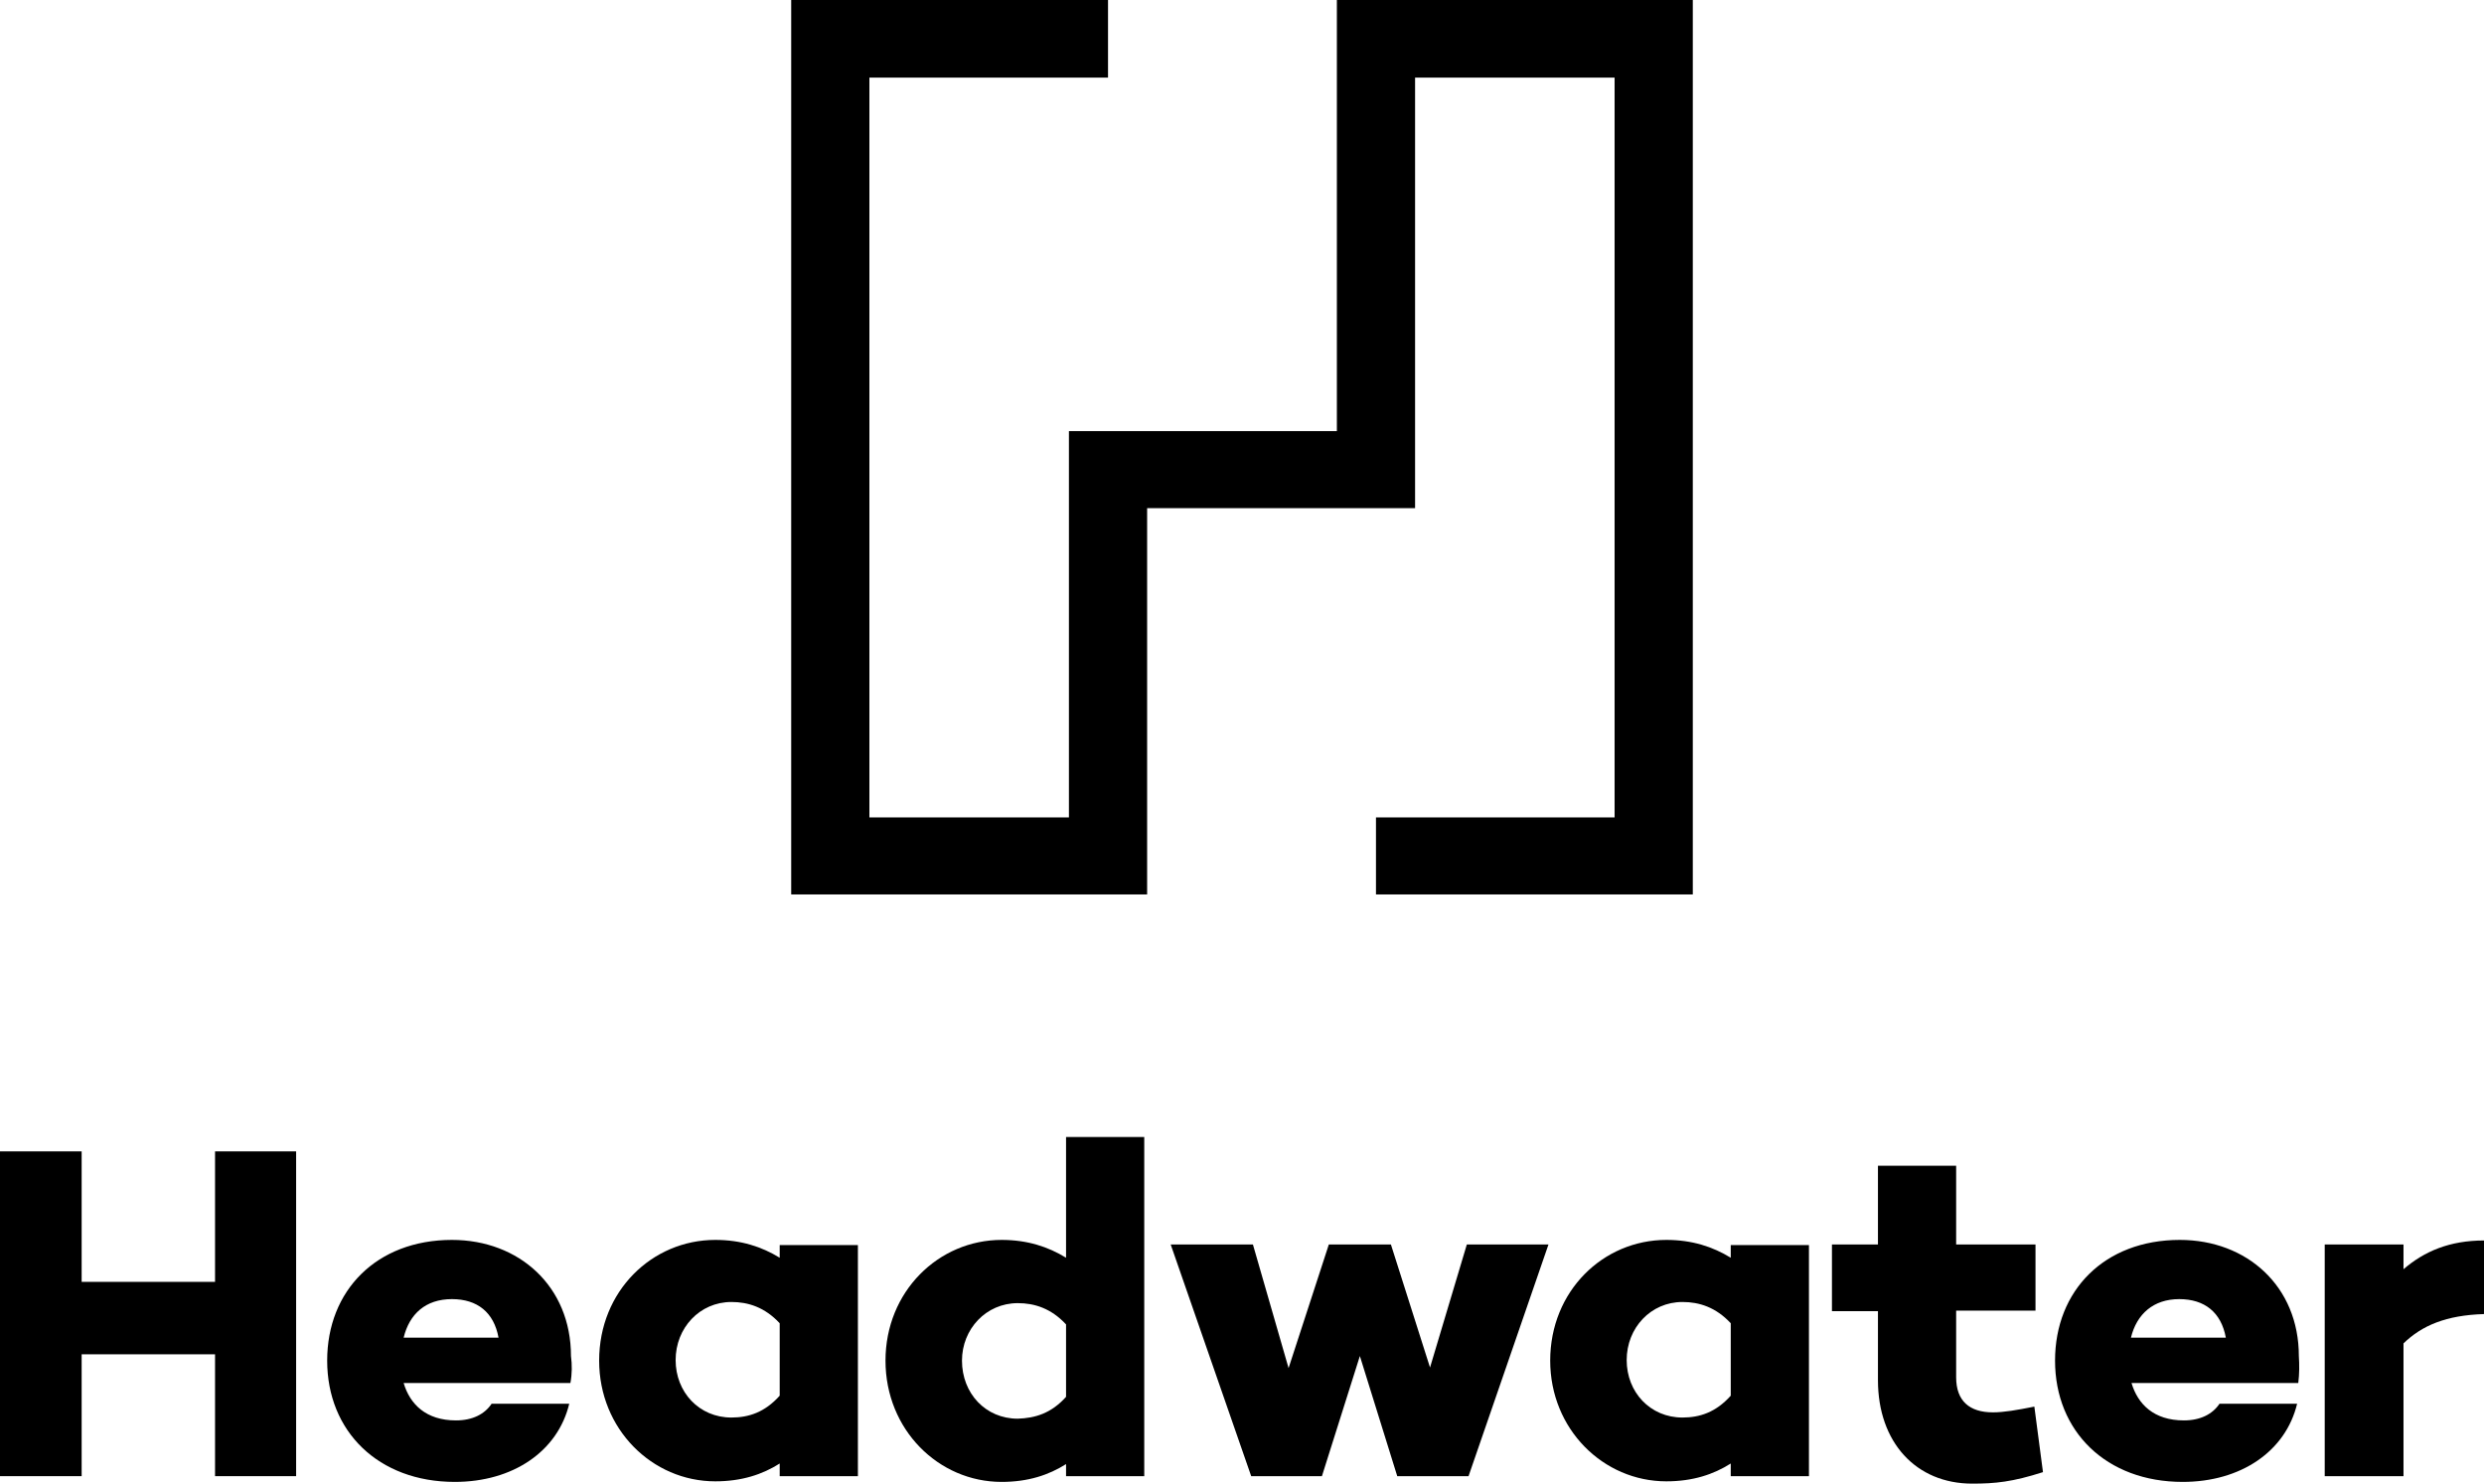
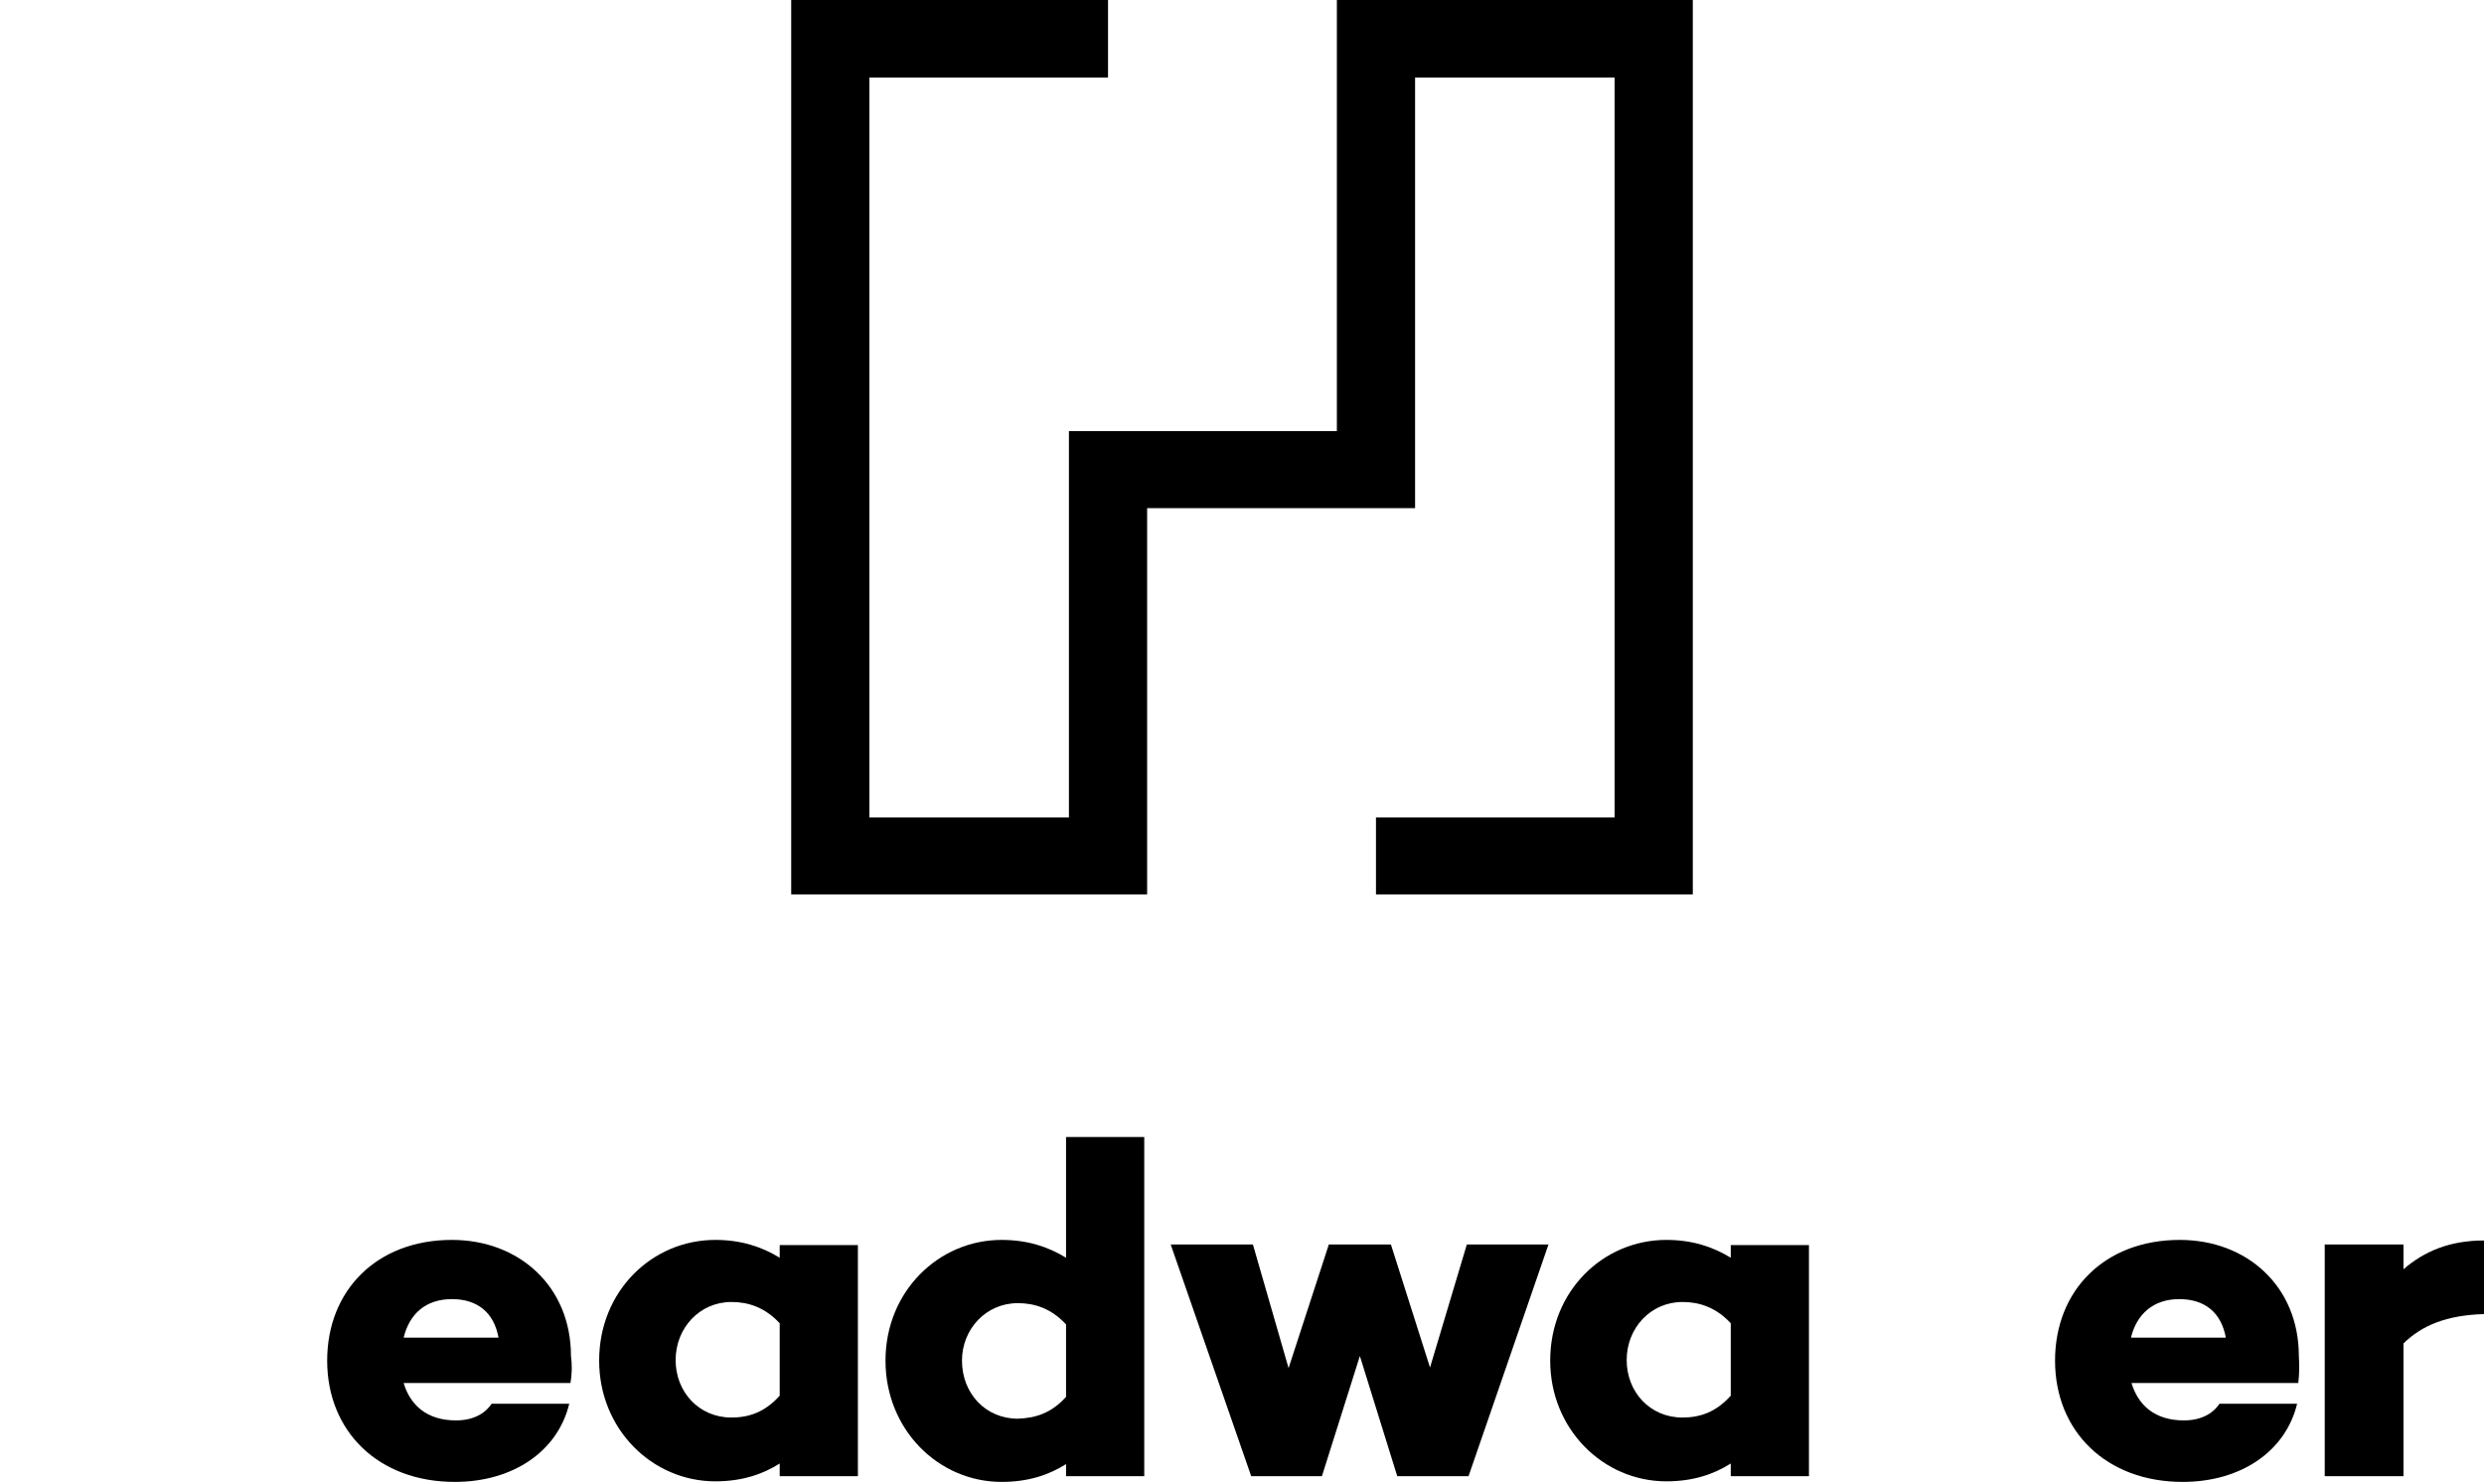
<svg xmlns="http://www.w3.org/2000/svg" version="1.1" id="Layer_1" x="0px" y="0px" viewBox="0 0 432 258.1" style="enable-background:new 0 0 432 258.1;" xml:space="preserve">
  <g>
    <g>
-       <polygon points="51.5,256.8 37.4,256.8 37.4,235.6 14.2,235.6 14.2,256.8 0,256.8 0,200.3 14.2,200.3 14.2,223 37.4,223 37.4,200.3 51.5,200.3 " />
      <g>
        <path d="M70.2,232.7h16.5c-0.8-4.4-3.7-6.7-8.1-6.7C74,226,71.2,228.6,70.2,232.7 M99.2,240.6h-29c1.1,3.7,3.9,6.5,9.1,6.5 c2.9,0,5-1.1,6.2-2.9h13.5c-2,8.3-9.8,13.6-19.9,13.6c-13.3,0-22.2-8.8-22.2-21.1c0-12.2,8.6-21,21.7-21 c11.7,0,20.7,8.1,20.7,20.2C99.5,237.4,99.5,239,99.2,240.6" />
        <path d="M135.6,242.8v-12.6c-2.6-2.8-5.5-3.7-8.4-3.7c-5.5,0-9.7,4.5-9.7,10.1c0,5.6,4.1,10,9.7,10 C130.2,246.6,133,245.7,135.6,242.8 M149.2,256.8h-13.6v-2.2c-3,1.9-6.6,3.1-11.2,3.1c-11,0-20.2-9.1-20.2-21 c0-12.1,9.2-21,20.2-21c4.5,0,8.1,1.2,11.2,3.1v-2.2h13.6V256.8z" />
        <path d="M185.4,243v-12.6c-2.6-2.8-5.5-3.7-8.4-3.7c-5.5,0-9.7,4.5-9.7,10c0,5.7,4.1,10.1,9.7,10.1 C180,246.7,182.8,245.9,185.4,243 M199,256.8h-13.6v-2.1c-3,1.9-6.6,3.1-11.2,3.1c-11,0-20.2-9.1-20.2-21.1c0-12,9.2-21,20.2-21 c4.5,0,8.1,1.2,11.2,3.1v-21H199V256.8z" />
      </g>
      <polygon points="255.4,256.8 243,256.8 236.5,235.9 229.9,256.8 217.6,256.8 203.6,216.5 217.9,216.5 224.1,238 231.1,216.5 241.9,216.5 248.7,237.9 255.1,216.5 269.3,216.5 " />
      <g>
        <path d="M301,242.8v-12.6c-2.6-2.8-5.5-3.7-8.4-3.7c-5.5,0-9.7,4.5-9.7,10.1c0,5.6,4.1,10,9.7,10 C295.6,246.6,298.4,245.7,301,242.8 M314.6,256.8H301v-2.2c-3,1.9-6.6,3.1-11.2,3.1c-11,0-20.2-9.1-20.2-21 c0-12.1,9.2-21,20.2-21c4.5,0,8.1,1.2,11.2,3.1v-2.2h13.6V256.8z" />
-         <path d="M355.3,256.1c-5.3,1.7-8.3,2-12.3,2c-9.8,0-16.4-7.2-16.4-18v-12h-8v-11.6h8v-13.7h13.6v13.7H354V228h-13.8v11.6 c0,4.1,2.3,6.1,6.4,6.1c1.9,0,4.2-0.4,7.2-1L355.3,256.1z" />
        <path d="M370.6,232.7h16.5c-0.8-4.4-3.7-6.7-8.1-6.7C374.5,226,371.6,228.6,370.6,232.7 M399.7,240.6h-29 c1.1,3.7,3.9,6.5,9.1,6.5c2.9,0,5-1.1,6.2-2.9h13.5c-2,8.3-9.8,13.6-19.9,13.6c-13.3,0-22.2-8.8-22.2-21.1c0-12.2,8.6-21,21.7-21 c11.7,0,20.7,8.1,20.7,20.2C399.9,237.4,399.9,239,399.7,240.6" />
        <path d="M432,228.6c-6.6,0.2-10.8,2-14,5.1v23.1h-13.7v-40.3H418v4.3c3.6-3.1,8-5,14-5V228.6z" />
      </g>
    </g>
    <polygon points="232.5,0 232.5,75 185.9,75 185.9,142.2 151.2,142.2 151.2,13.5 192.7,13.5 192.7,0 137.6,0 137.6,155.6 199.5,155.6 199.5,88.4 246.1,88.4 246.1,13.5 280.8,13.5 280.8,142.2 239.3,142.2 239.3,155.6 294.4,155.6 294.4,0 " />
  </g>
</svg>